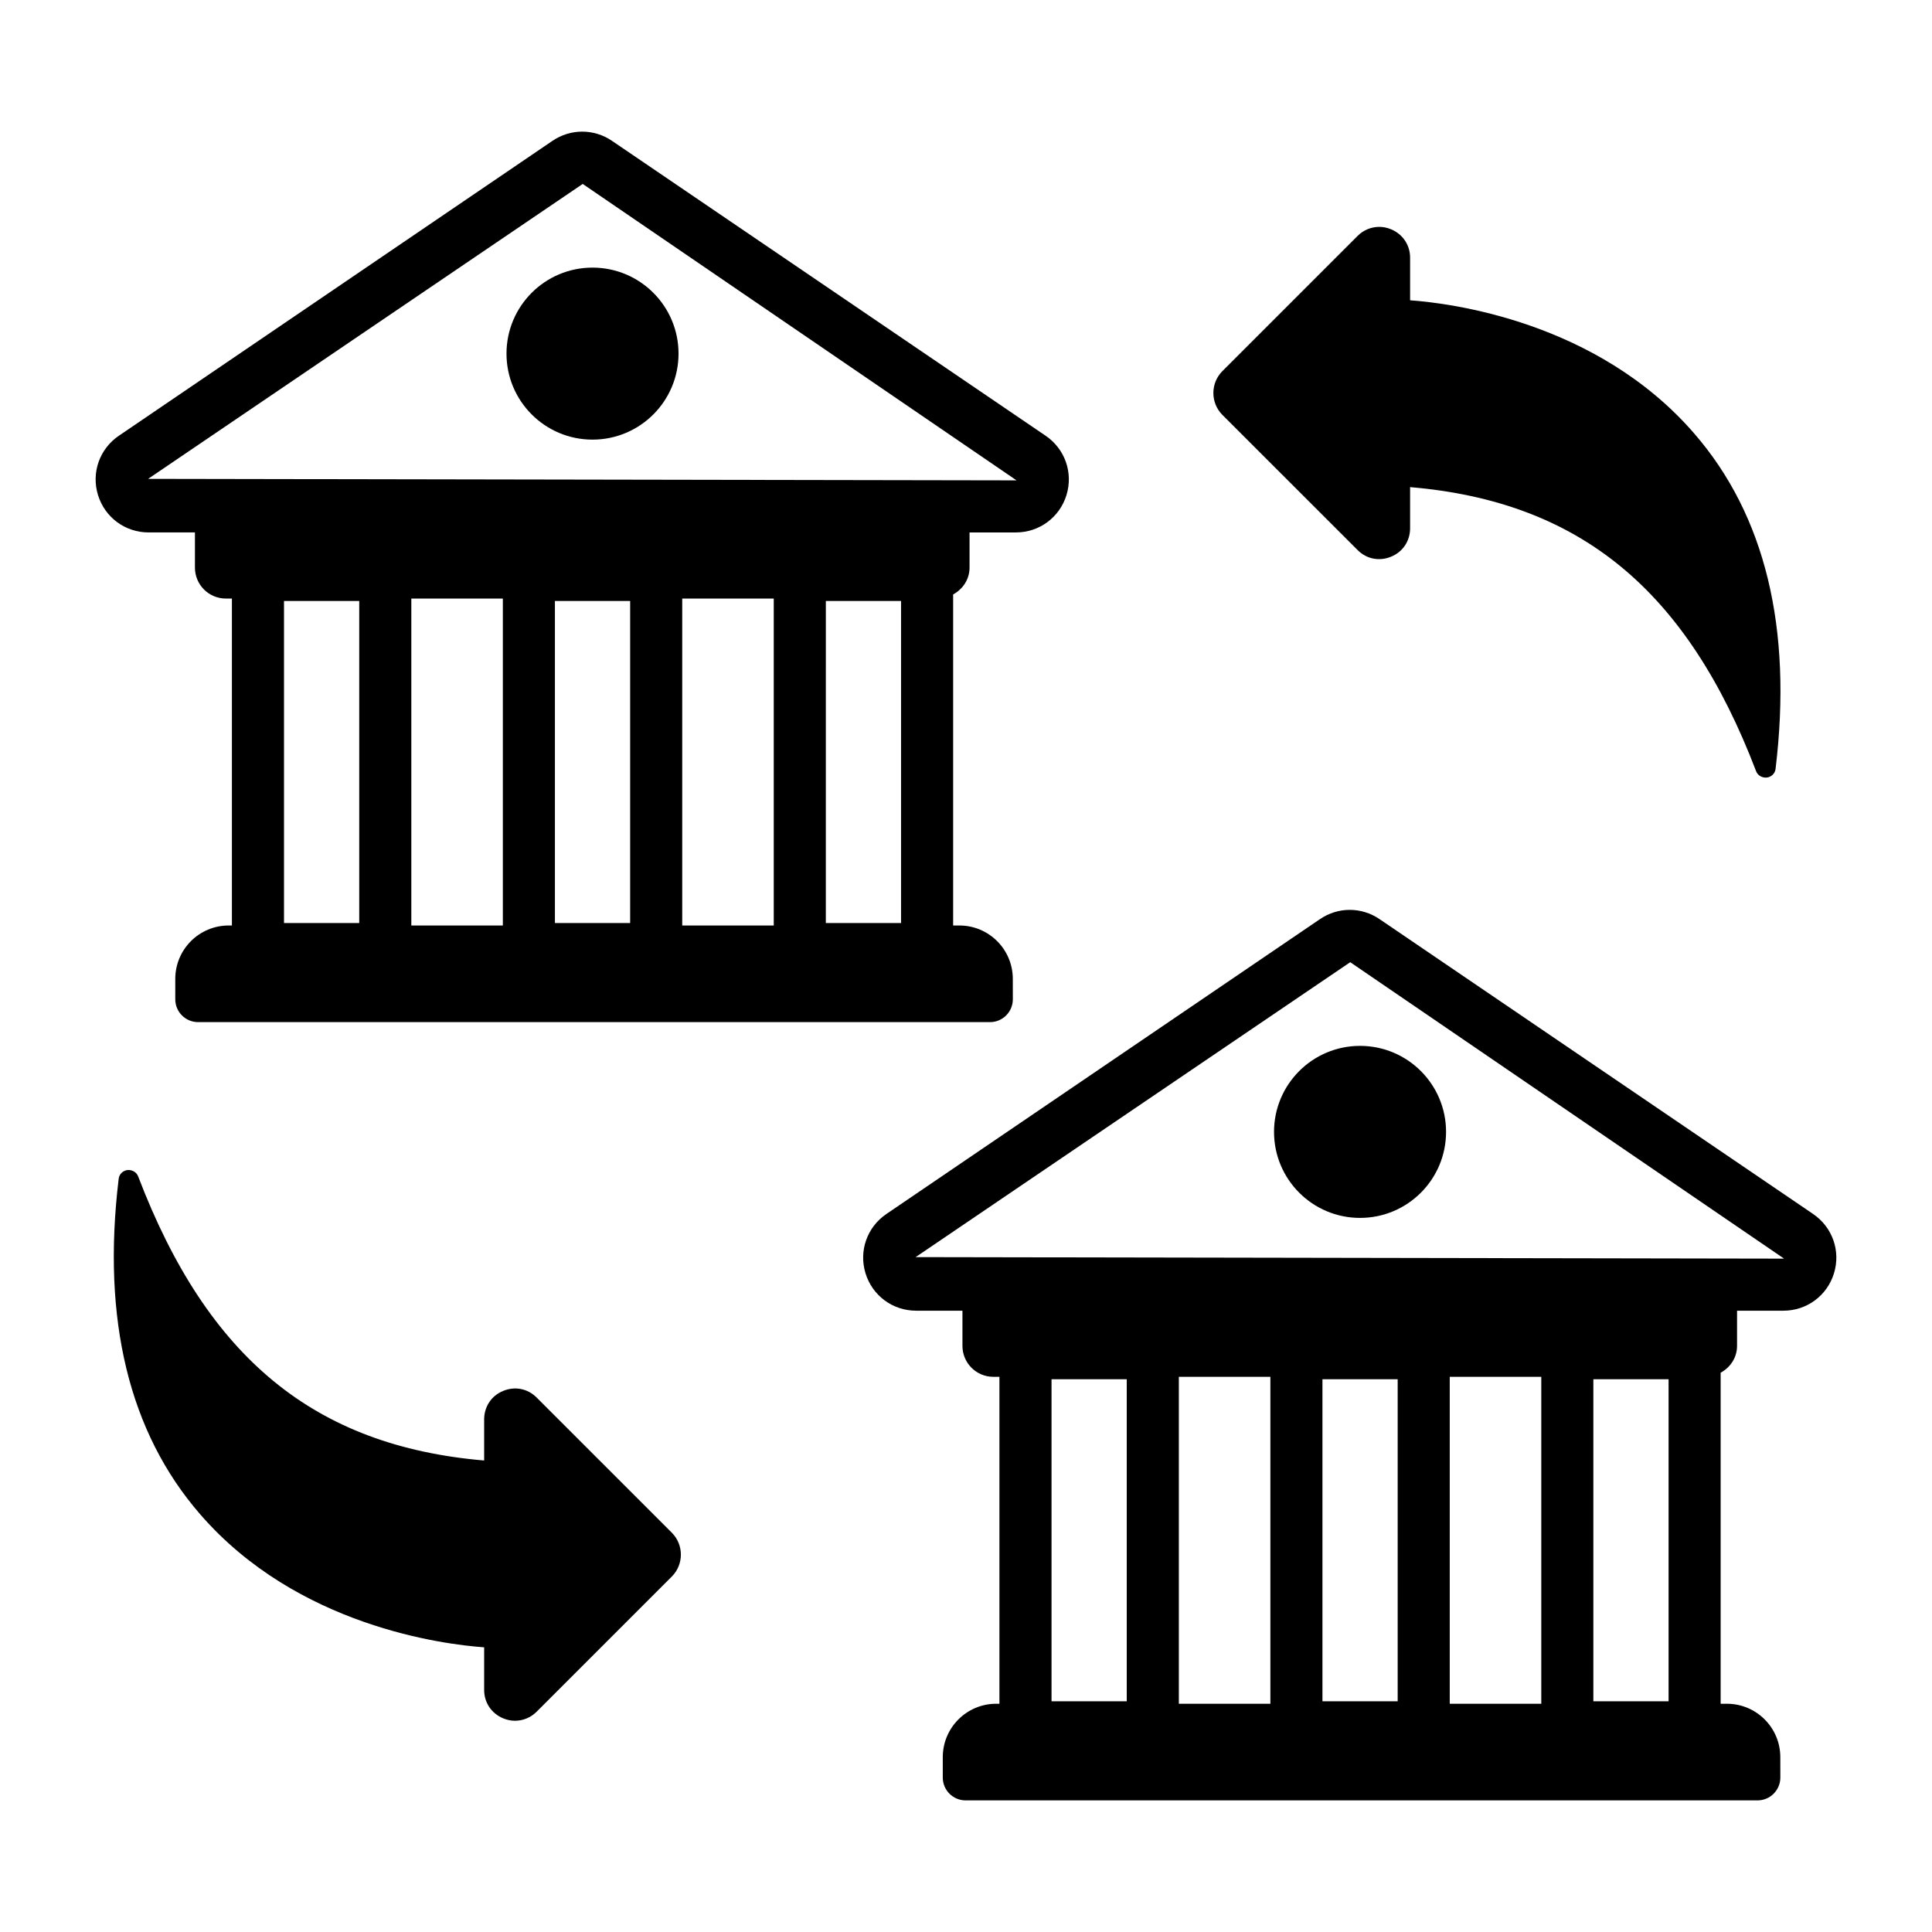
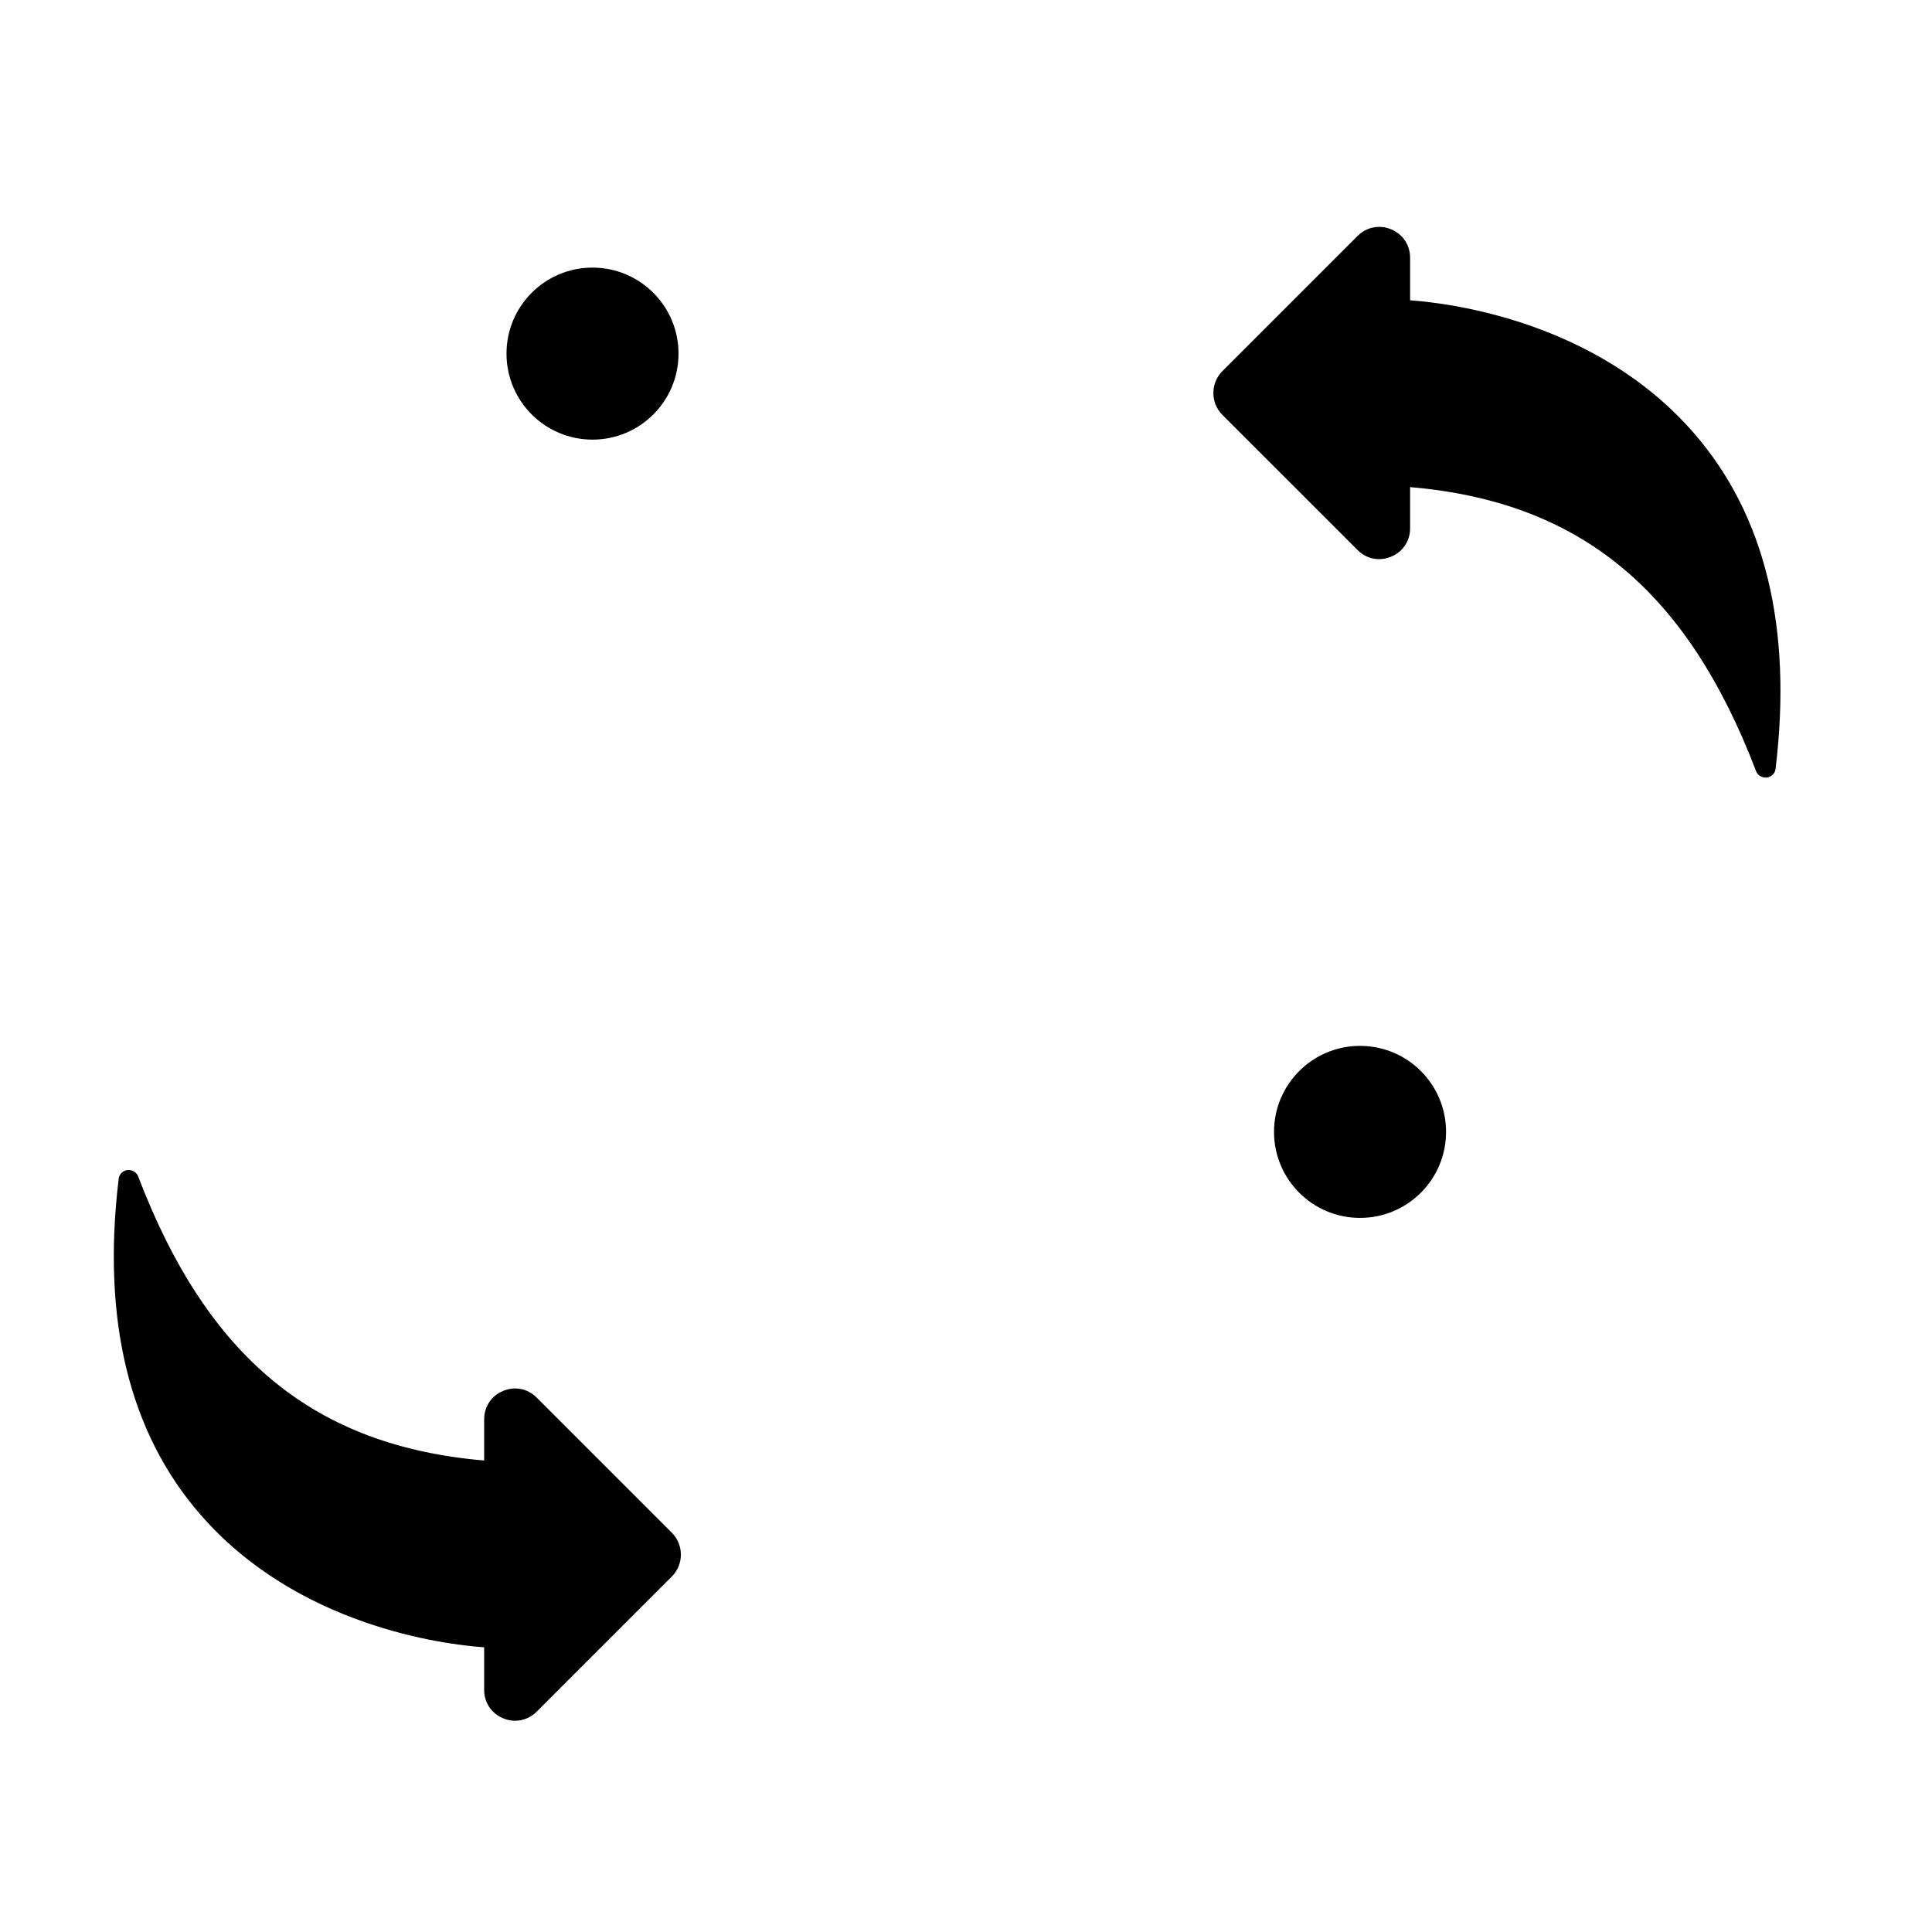
<svg xmlns="http://www.w3.org/2000/svg" fill="#000000" width="800px" height="800px" version="1.1" viewBox="144 144 512 512">
  <g>
-     <path d="m183.38 285.1h12.281v9.328c0 4.527 3.668 8.195 8.195 8.195h1.602v86.641h-0.848c-7.82 0-14.16 6.34-14.16 14.16v5.398c0 3.34 2.707 6.051 6.051 6.051h209.86c3.34 0 6.051-2.711 6.051-6.051l-0.008-5.398c0-7.82-6.34-14.16-14.16-14.16h-1.652v-87.73c2.551-1.387 4.348-3.996 4.348-7.106v-9.328h12.281c6.195 0 11.582-3.977 13.406-9.898 1.82-5.922-0.395-12.234-5.516-15.719l-114.93-78.16c-4.793-3.254-10.98-3.254-15.773 0l-114.92 78.16c-5.121 3.484-7.336 9.801-5.516 15.719 1.824 5.922 7.211 9.898 13.406 9.898zm199.41 18.172v85.344h-19.938l0.004-85.344zm-71.793 85.344h-19.938v-85.344h19.938zm-71.797-85.344v85.344h-19.938v-85.344zm13.805-0.648h24.254v86.641h-24.254zm71.793 86.641v-86.641h24.254v86.641zm-26.371-196.52 114.95 78.547s-0.043 0.012-0.16 0.012l-229.96-0.402z" />
    <path d="m301.02 214.92c-12.59 0-22.793 10.203-22.793 22.793s10.207 22.793 22.793 22.793c12.59 0 22.797-10.203 22.797-22.793s-10.207-22.793-22.797-22.793z" />
-     <path d="m624.51 465.73-114.92-78.156c-4.793-3.262-10.98-3.266-15.773-0.004l-114.93 78.16c-5.117 3.484-7.336 9.801-5.512 15.723 1.824 5.918 7.207 9.895 13.402 9.895h12.281v9.328c0 4.527 3.668 8.195 8.195 8.195h1.605v86.641h-0.852c-7.82 0-14.16 6.34-14.16 14.16v5.398c0 3.34 2.707 6.051 6.051 6.051h209.86c3.34 0 6.051-2.711 6.051-6.051l-0.008-5.398c0-7.82-6.34-14.16-14.16-14.16h-1.652v-87.727c2.551-1.387 4.348-3.996 4.348-7.106v-9.328h12.281c6.195 0 11.578-3.977 13.402-9.898 1.824-5.922-0.395-12.238-5.516-15.723zm-38.32 43.789v85.344h-19.934v-85.344zm-71.793 85.344h-19.934v-85.344h19.934zm-71.797-85.344v85.344h-19.934v-85.344zm13.805-0.648h24.258v86.641h-24.258zm71.793 86.641v-86.641h24.258v86.641zm88.426-117.96-229.97-0.402 115.17-78.156 114.96 78.547c0.004-0.004-0.043 0.012-0.156 0.012z" />
    <path d="m527.22 443.96c0 12.59-10.207 22.797-22.797 22.797-12.59 0-22.793-10.207-22.793-22.797 0-12.59 10.203-22.793 22.793-22.793 12.59 0 22.797 10.203 22.797 22.793" />
    <path d="m277.33 599.37c1.027 0.43 2.109 0.648 3.137 0.648 2.106 0 4.16-0.812 5.731-2.379l35.891-35.891c3.133-3.188 3.133-8.324 0-11.512l-35.891-35.891c-2.379-2.379-5.781-3.023-8.863-1.73-3.082 1.242-5.027 4.16-5.027 7.516v10.918c-44.918-3.84-73.297-27.133-91.676-75.242-0.43-1.191-1.621-1.836-2.863-1.73-1.242 0.16-2.219 1.137-2.324 2.379-4.484 37.242 2.758 67.133 21.57 88.805 25.781 29.781 64.754 34.543 75.293 35.297v11.301c-0.004 3.352 1.941 6.215 5.023 7.512z" />
    <path d="m503.8 289.79c2.379 2.379 5.781 3.027 8.863 1.73 3.082-1.242 5.027-4.16 5.027-7.512v-10.922c44.918 3.84 73.297 27.137 91.676 75.246 0.43 1.188 1.621 1.836 2.863 1.727 1.242-0.16 2.219-1.133 2.324-2.375 4.484-37.242-2.758-67.133-21.57-88.809-25.781-29.781-64.754-34.543-75.293-35.297v-11.301c0-3.348-1.945-6.215-5.027-7.508-1.027-0.434-2.109-0.648-3.137-0.648-2.106 0-4.16 0.809-5.731 2.379l-35.891 35.891c-3.133 3.188-3.133 8.328 0 11.516z" />
  </g>
</svg>